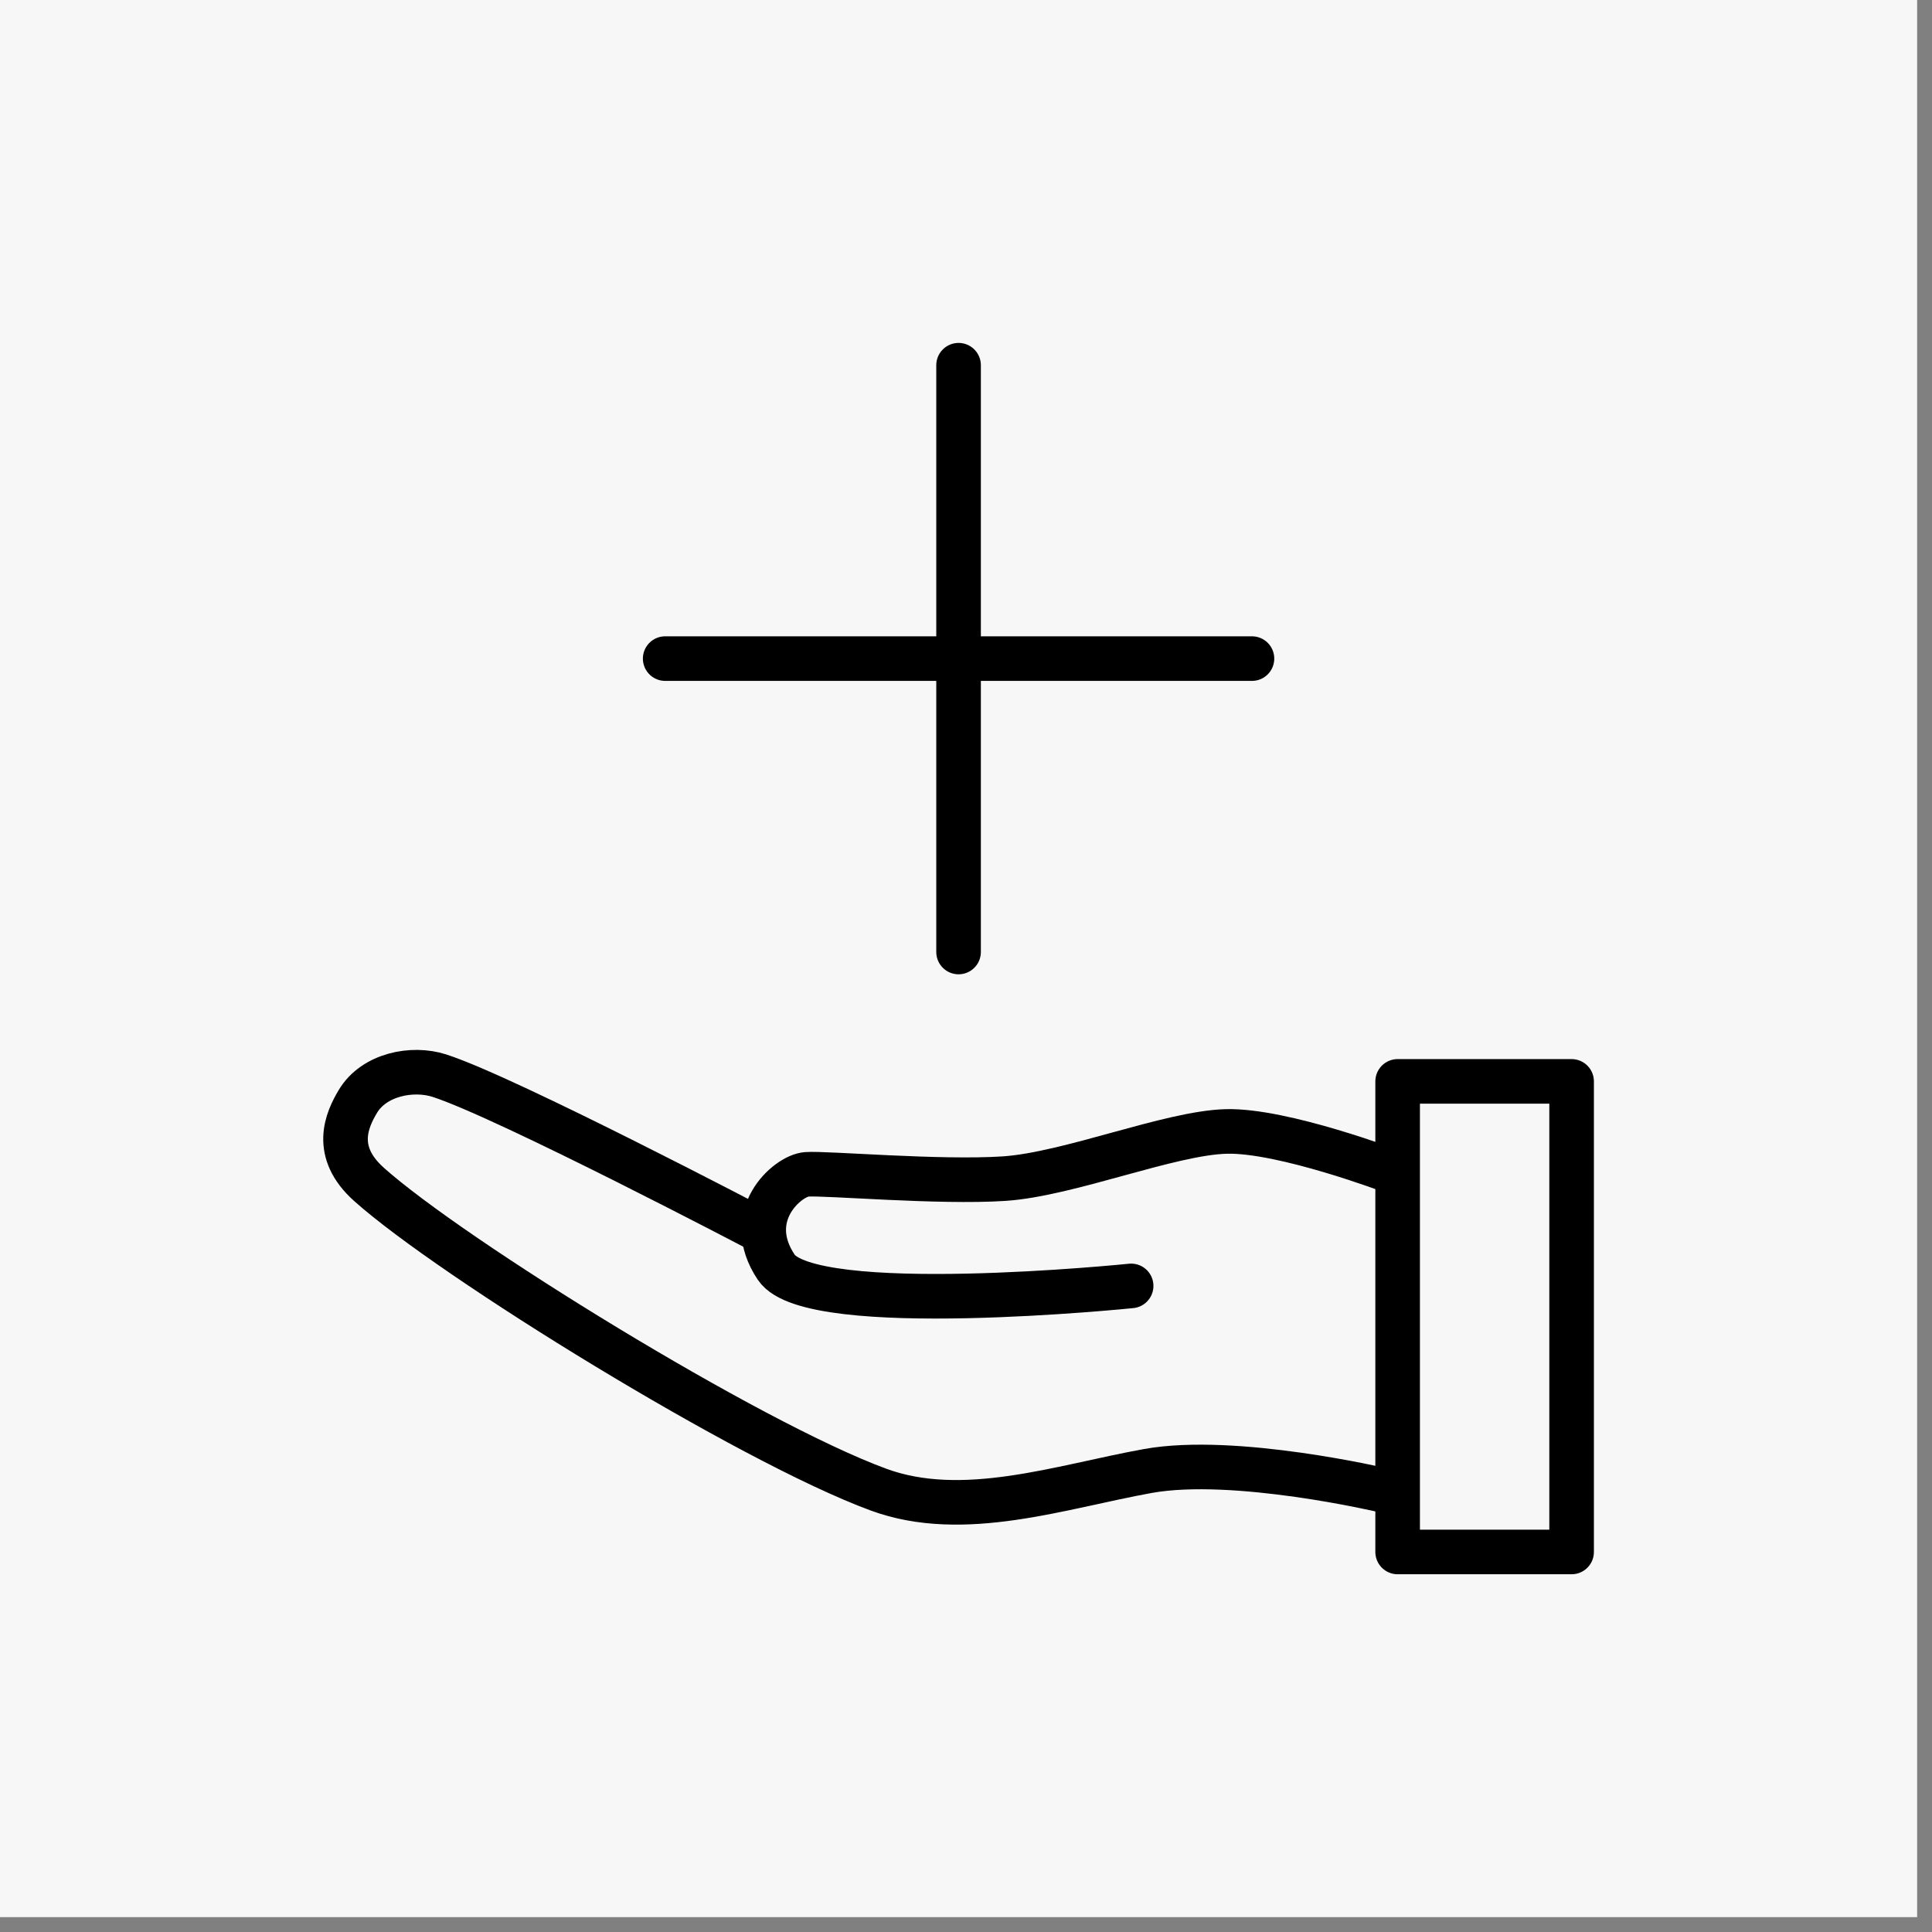
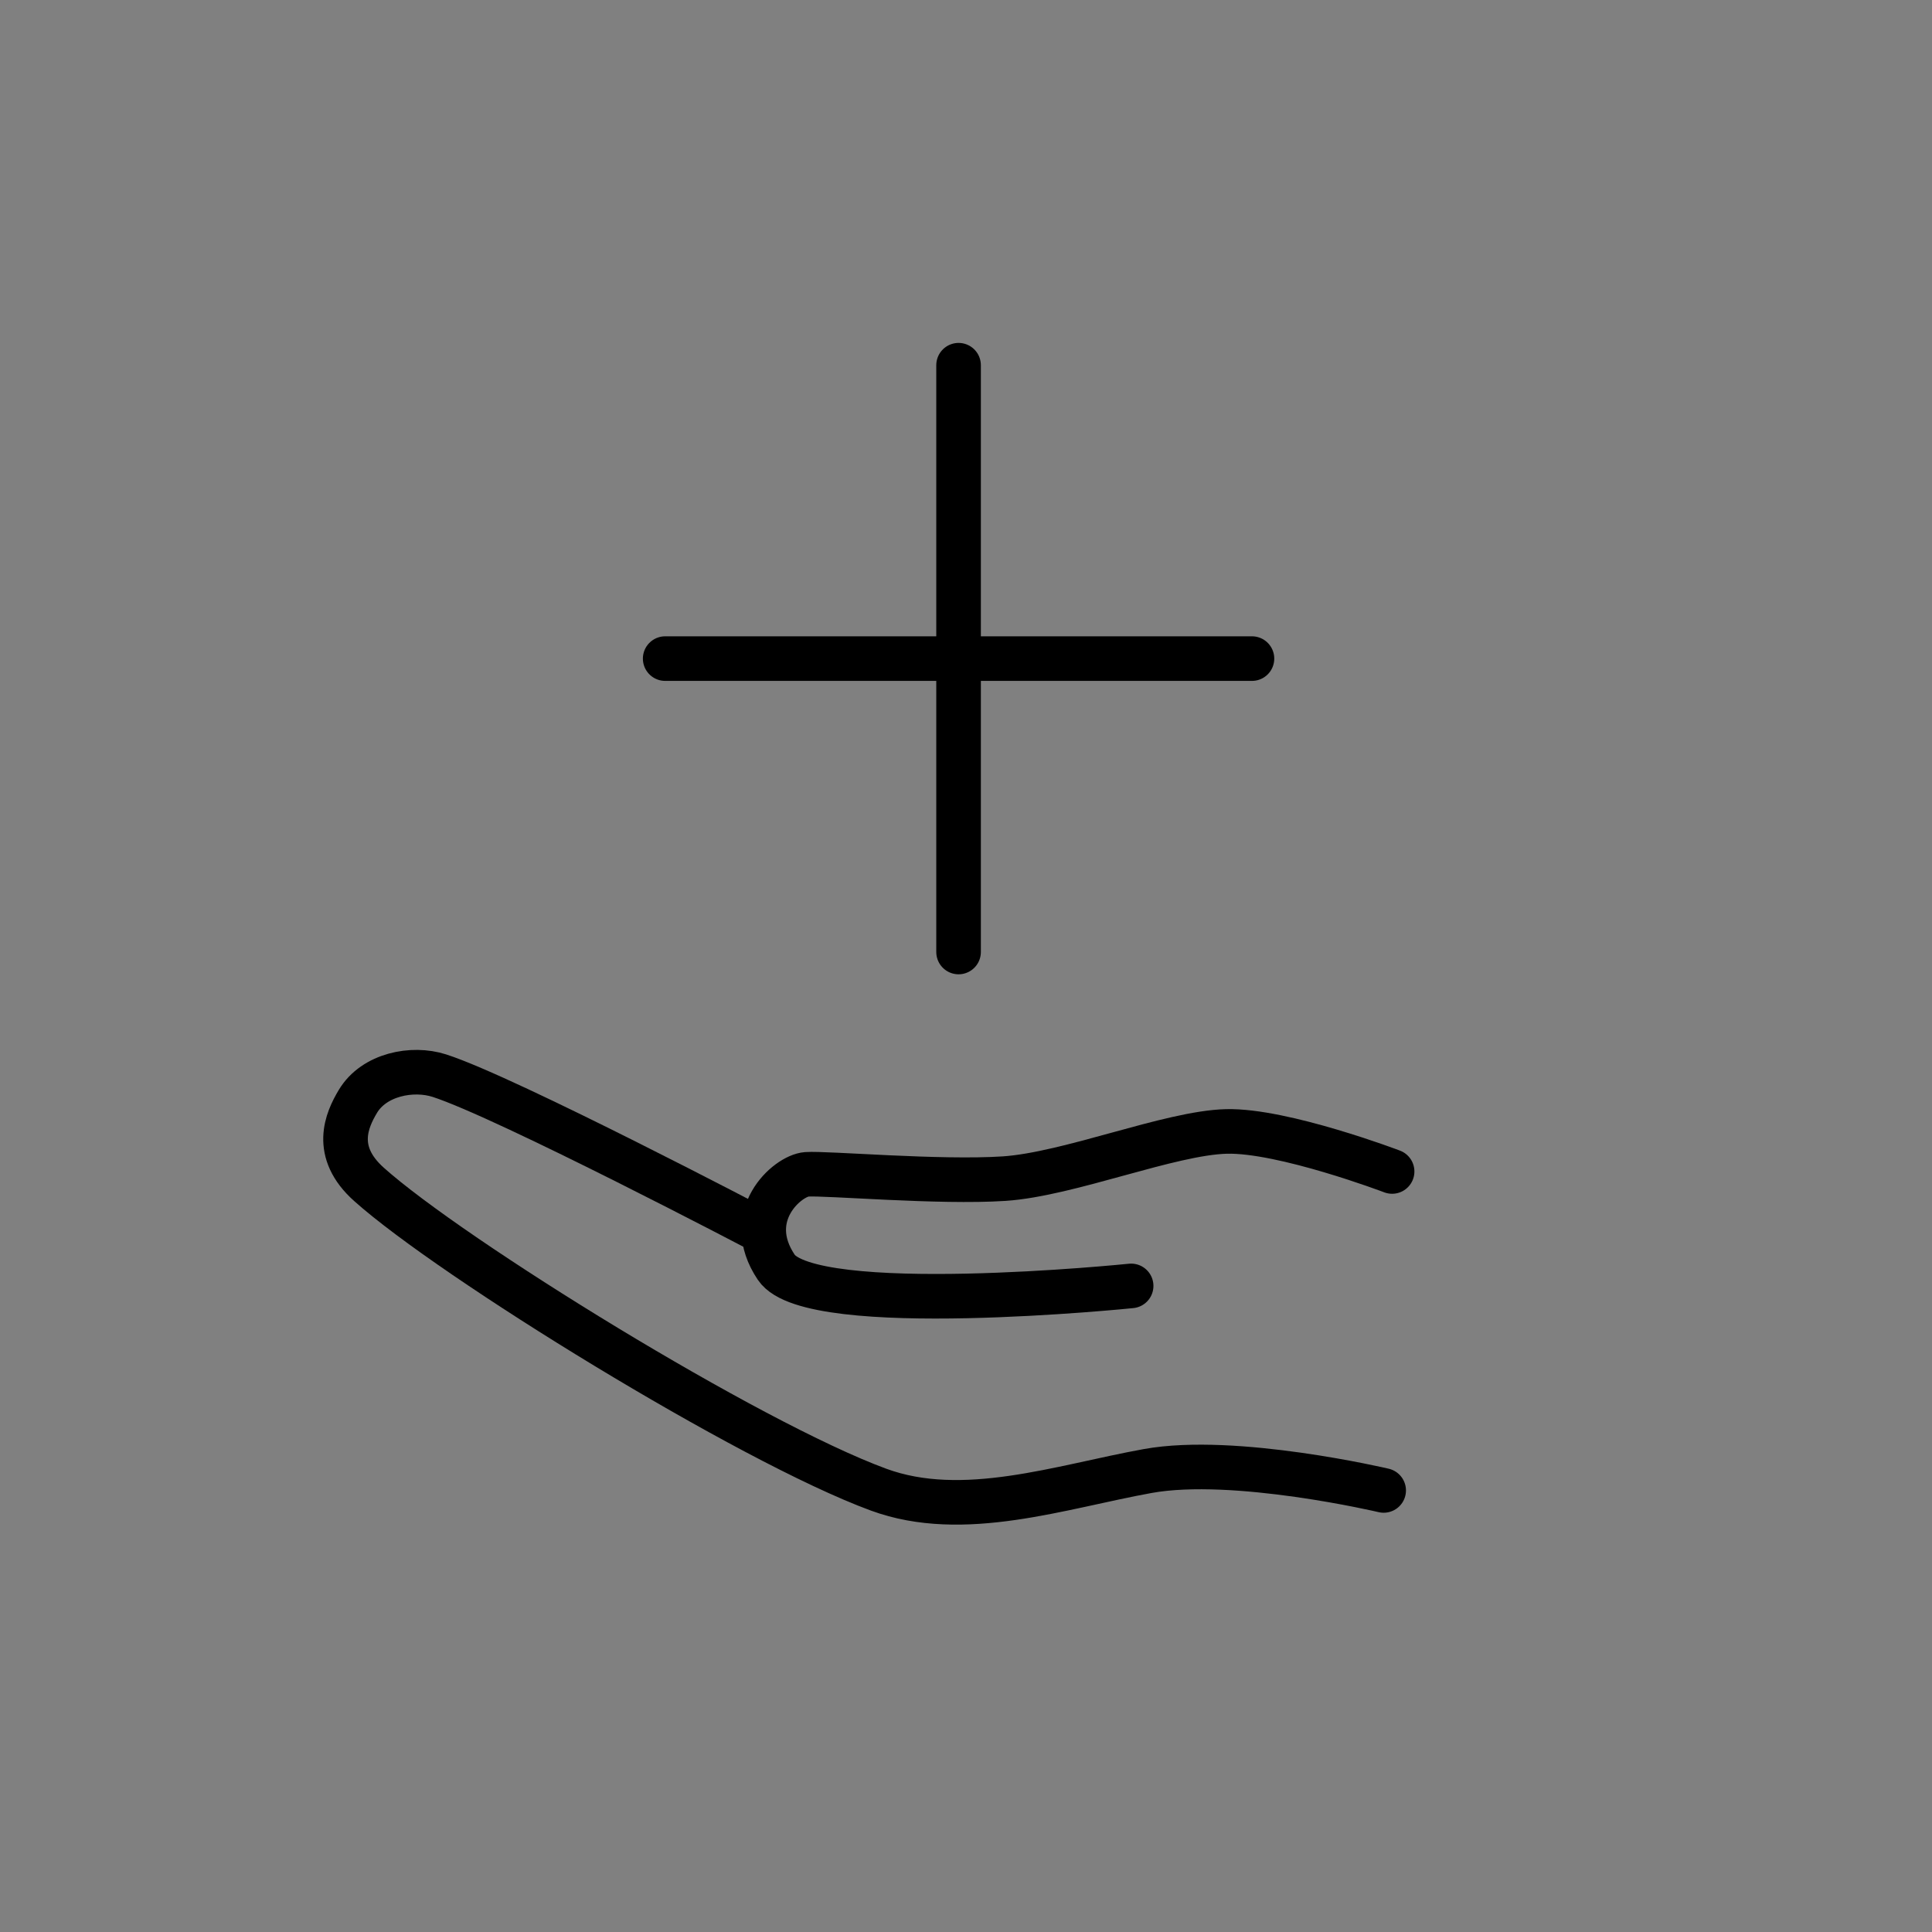
<svg xmlns="http://www.w3.org/2000/svg" width="100%" height="100%" viewBox="0 0 65 65" version="1.1" xml:space="preserve" style="fill-rule:evenodd;clip-rule:evenodd;stroke-linecap:round;stroke-linejoin:round;stroke-miterlimit:1.5;">
  <rect x="0" y="0" width="65" height="65" fill="#808080" stroke="none" />
-   <rect id="cross-benefits-thumbnail-1b" x="0" y="0" width="64.5" height="64.5" style="fill:none;" />
-   <rect x="0" y="0" width="64.5" height="64.5" style="fill:#f7f7f7;" />
  <g>
    <g>
      <path d="M46.836,39.413c-0,0 -3.67,-1.395 -5.575,-1.347c-1.904,0.048 -5.296,1.443 -7.479,1.588c-2.183,0.144 -5.993,-0.193 -6.643,-0.145c-0.651,0.049 -2.184,1.396 -1.022,3.128c1.161,1.733 11.939,0.626 11.939,0.626" style="fill:none;stroke:#000;stroke-width:1.5px;" />
      <path d="M25.652,41.434c0,0 -8.602,-4.515 -10.87,-5.245c-0.912,-0.293 -2.199,-0.04 -2.741,0.866c-0.372,0.622 -0.859,1.691 0.372,2.791c2.783,2.49 12.775,8.663 17.141,10.27c2.852,1.05 6.133,-0.096 9.059,-0.625c2.927,-0.53 7.939,0.653 7.939,0.653" style="fill:none;stroke:#000;stroke-width:1.5px;" />
-       <rect x="47.022" y="36.382" width="5.853" height="15.832" style="fill:none;stroke:#000;stroke-width:1.5px;" />
    </g>
    <path d="M32.25,12.287l0,19.742" style="fill:none;stroke:#000;stroke-width:1.5px;" />
    <path d="M42.121,22.158l-19.742,0" style="fill:none;stroke:#000;stroke-width:1.5px;" />
  </g>
</svg>